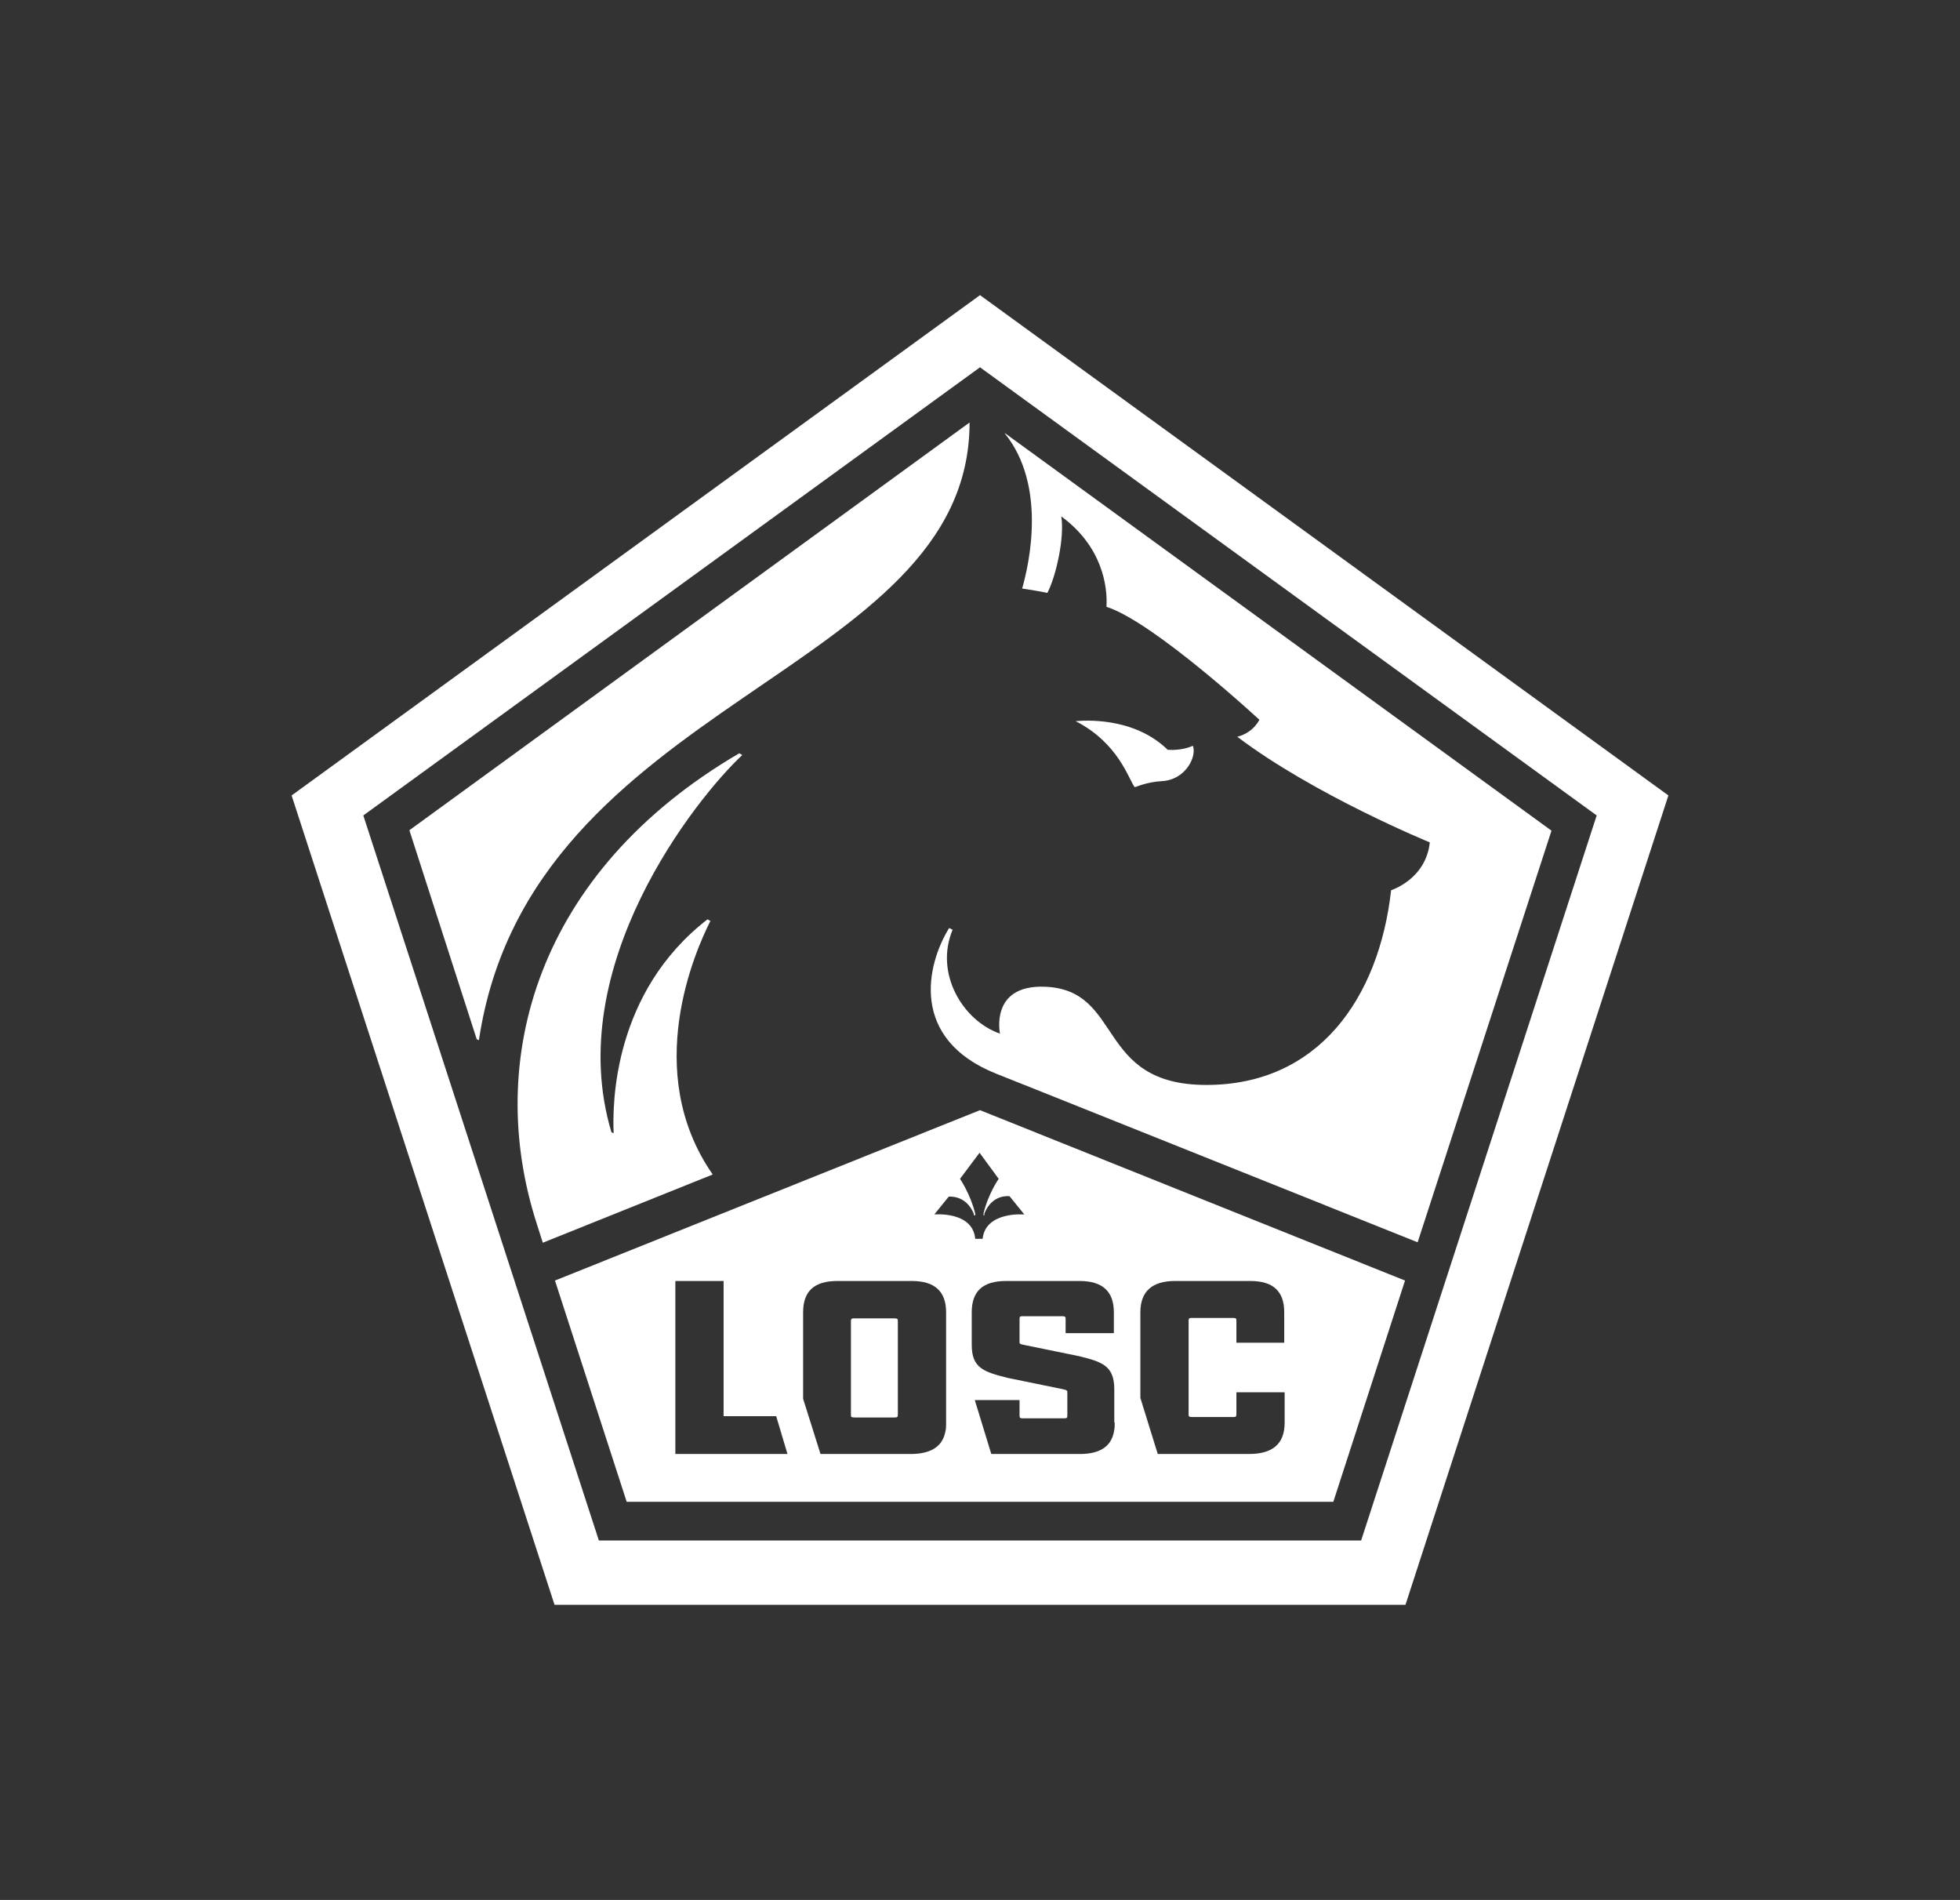
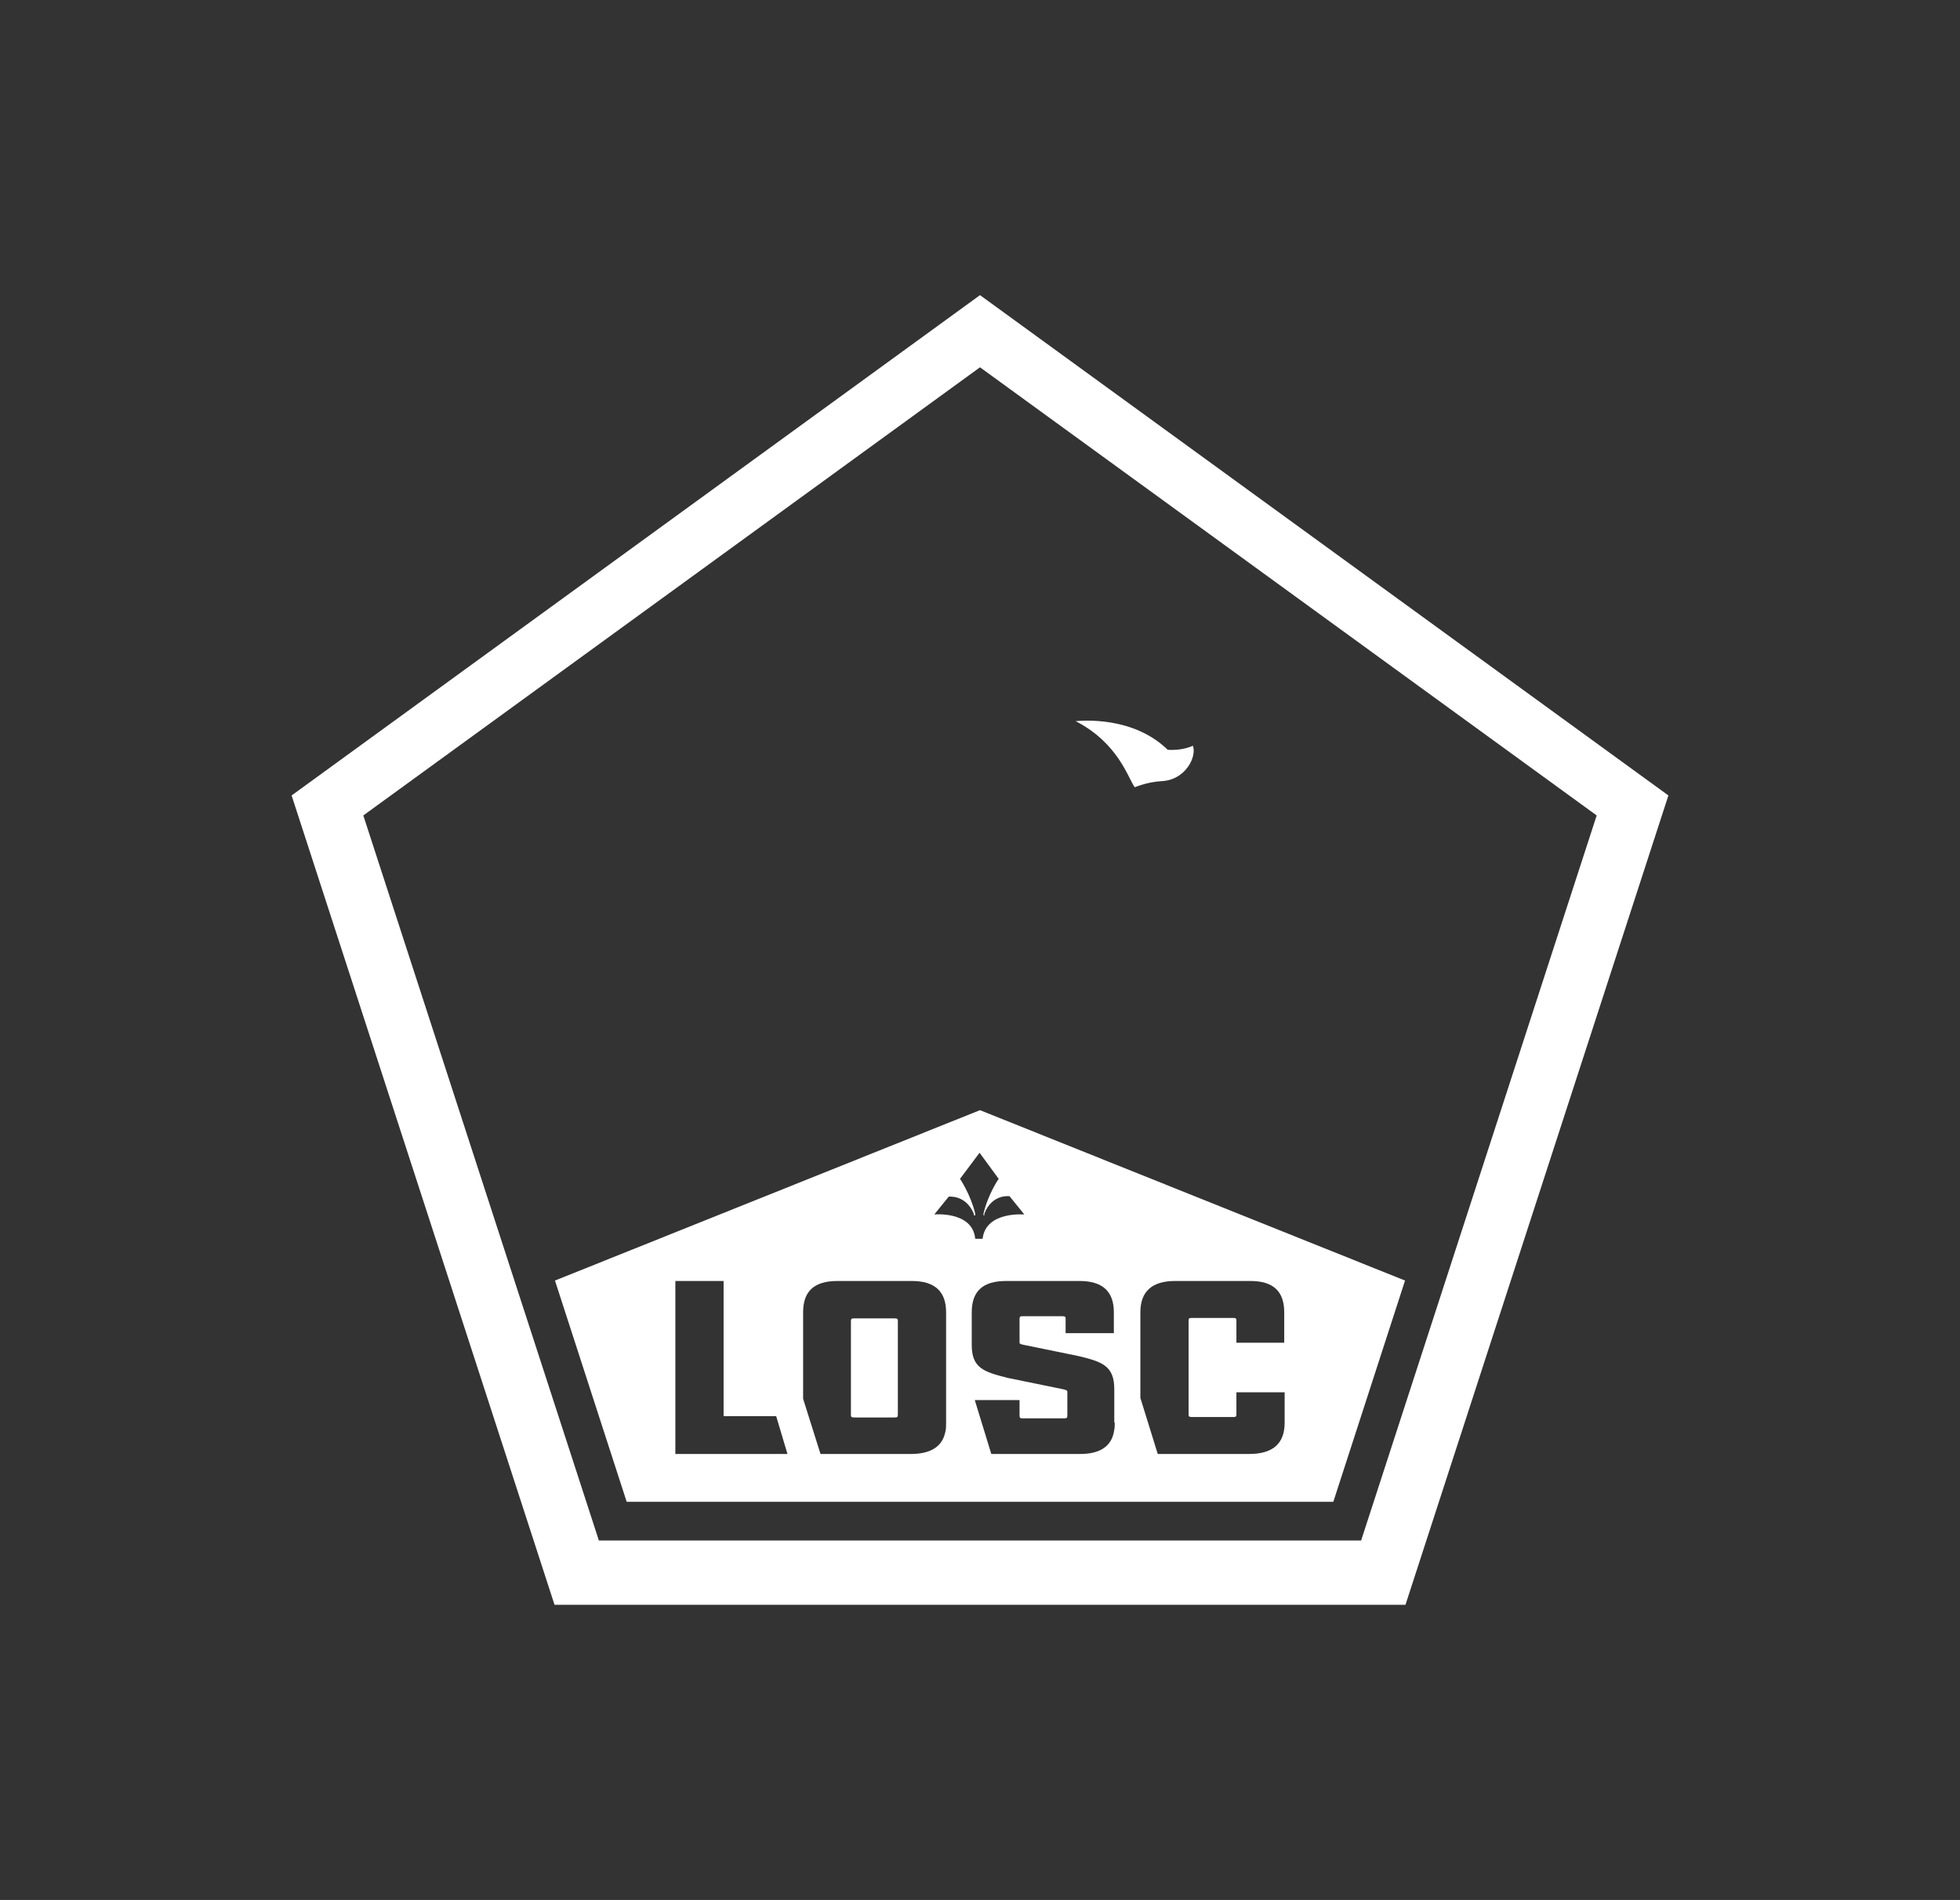
<svg xmlns="http://www.w3.org/2000/svg" id="Calque_1" version="1.1" viewBox="0 0 451 437.1">
  <rect x="0" y="0" width="451" height="437.1" fill="#333333" stroke="none" />
  <defs>
    <style> .st0 { fill: #fff; } </style>
  </defs>
  <path class="st0" d="M83.6,187.6l141.9-103.1,141.9,103.1-54.2,166.8h-175.4l-54.2-166.8ZM225.5,67.9l-158.4,115.1,60.5,186.2h195.8l60.5-186.2-158.4-115.1Z" />
-   <path class="st0" d="M231.2,99.7c9.7,12,5.6,30.1,4,35.7,4,.6,3.6.6,5.8,1,2-3.8,4-12.8,3.2-17.6,9.3,6.8,10.7,15.9,10.4,20.8,10.9,3.5,35.2,26,35.2,26-1.3,2.3-3.2,3.4-5.1,3.9,17.7,13.4,44.3,24.3,44.3,24.3-.9,8.5-8.9,11-8.9,11-2.8,24.9-16.8,44.8-42.5,44.8s-18.9-22-37.3-22.6c-12.6-.4-10.2,10.8-10.2,10.8-8.6-3-15.1-13.9-10.9-23.9l-.8-.4c-5.2,8.4-9.2,25.5,10.8,33.5,4.1,1.6,97,38.8,97,38.8l30.8-94.7-125.7-91.4Z" />
  <path class="st0" d="M261.1,181.1c.2,0,2.7-1.2,6.3-1.4,5.4-.3,8-5.6,7.1-8.1h-.1c-.6.3-2.8,1.1-5.7.9-8-7.8-19.7-6.7-21.1-6.6h-.1c9.9,5.1,12.1,13.2,13.6,15.2" />
  <path class="st0" d="M205.8,303.3h-9.2c-.7,0-.8.1-.8.7v21.4c0,.5,0,.7.8.7h9.2c.7,0,.8-.1.8-.7v-21.4c0-.5,0-.7-.8-.7" />
  <path class="st0" d="M225.5,255.4l-97.8,39.2,16.5,50.9h162.6l16.5-50.9-97.8-39.2ZM155.4,334.5v-39.8h11.1v31.1h12.1l2.6,8.7h-25.8ZM217.7,327.3c0,.8,0,1.5-.2,2.2-.7,3.4-3.5,5-7.9,5h-20.8l-4-12.7v-19.9c0-4.9,2.6-7.2,7.9-7.2h17.1c5.3,0,7.9,2.4,7.9,7.2v25.3ZM214.9,279.5l3.4-4.2s4-.5,5.8,4v.3c0,0,.3,0,.3,0v-.2c0,0,0-.2,0-.2-1.1-4.5-3.5-8-3.5-8l4.5-6,4.4,6s-2.4,3.4-3.5,8v.2c0,0,0,.2,0,.2h.2c0,0,0-.4,0-.4,1.8-4.6,5.8-4,5.8-4l3.4,4.2s-8.9-.8-9.6,5.6h-1.7c-.6-6.5-9.6-5.6-9.6-5.6M256.5,327.3c0,.6,0,1.1-.1,1.6-.5,3.8-3.2,5.6-7.9,5.6h-20.4l-3.8-12.4h10.3v3.5c0,.6.1.7.8.7h9.4c.7,0,.8-.1.8-.7v-5.3c0-.3,0-.5-1-.7l-12.7-2.6c-5.6-1.4-8.3-2.3-8.3-7.6v-7.5c0-4.9,2.6-7.2,7.9-7.2h16.9c5.3,0,7.9,2.4,7.9,7.2v4.8h-11.1v-3.2c0-.5,0-.7-.8-.7h-9c-.7,0-.8.1-.8.7v5.2c0,.4,0,.5,1,.7l12.7,2.6c5.3,1.3,8.1,2.2,8.1,7.6v7.6ZM295.6,308.9h-11.1v-5c0-.5,0-.7-.8-.7h-9.4c-.7,0-.8.1-.8.7v21.4c0,.5,0,.7.8.7h9.4c.7,0,.8-.1.8-.7v-5h11.1v7c0,4.9-2.8,7.2-8.2,7.2h-21l-4-12.9v-19.7c0-4.8,2.7-7.2,8-7.2h17.3c5.3,0,7.8,2.4,7.8,7.2v7Z" />
-   <path class="st0" d="M223.1,97.2l-128.9,93.8,15.5,48.1.5.2c11.8-79,112.9-83.8,112.9-142.1" />
-   <path class="st0" d="M163.5,211.9l-.7-.4c-21.7,16.8-21.9,42.4-21.6,49.2l-.5-.2c-11.5-38.2,19.6-77,30.1-86.8l-.7-.4c-46.7,27.3-58.7,70.7-46.6,108.2l1.4,4.4,39.1-15.7c-16.5-23.7-3.9-51.7-.5-58.4" />
</svg>